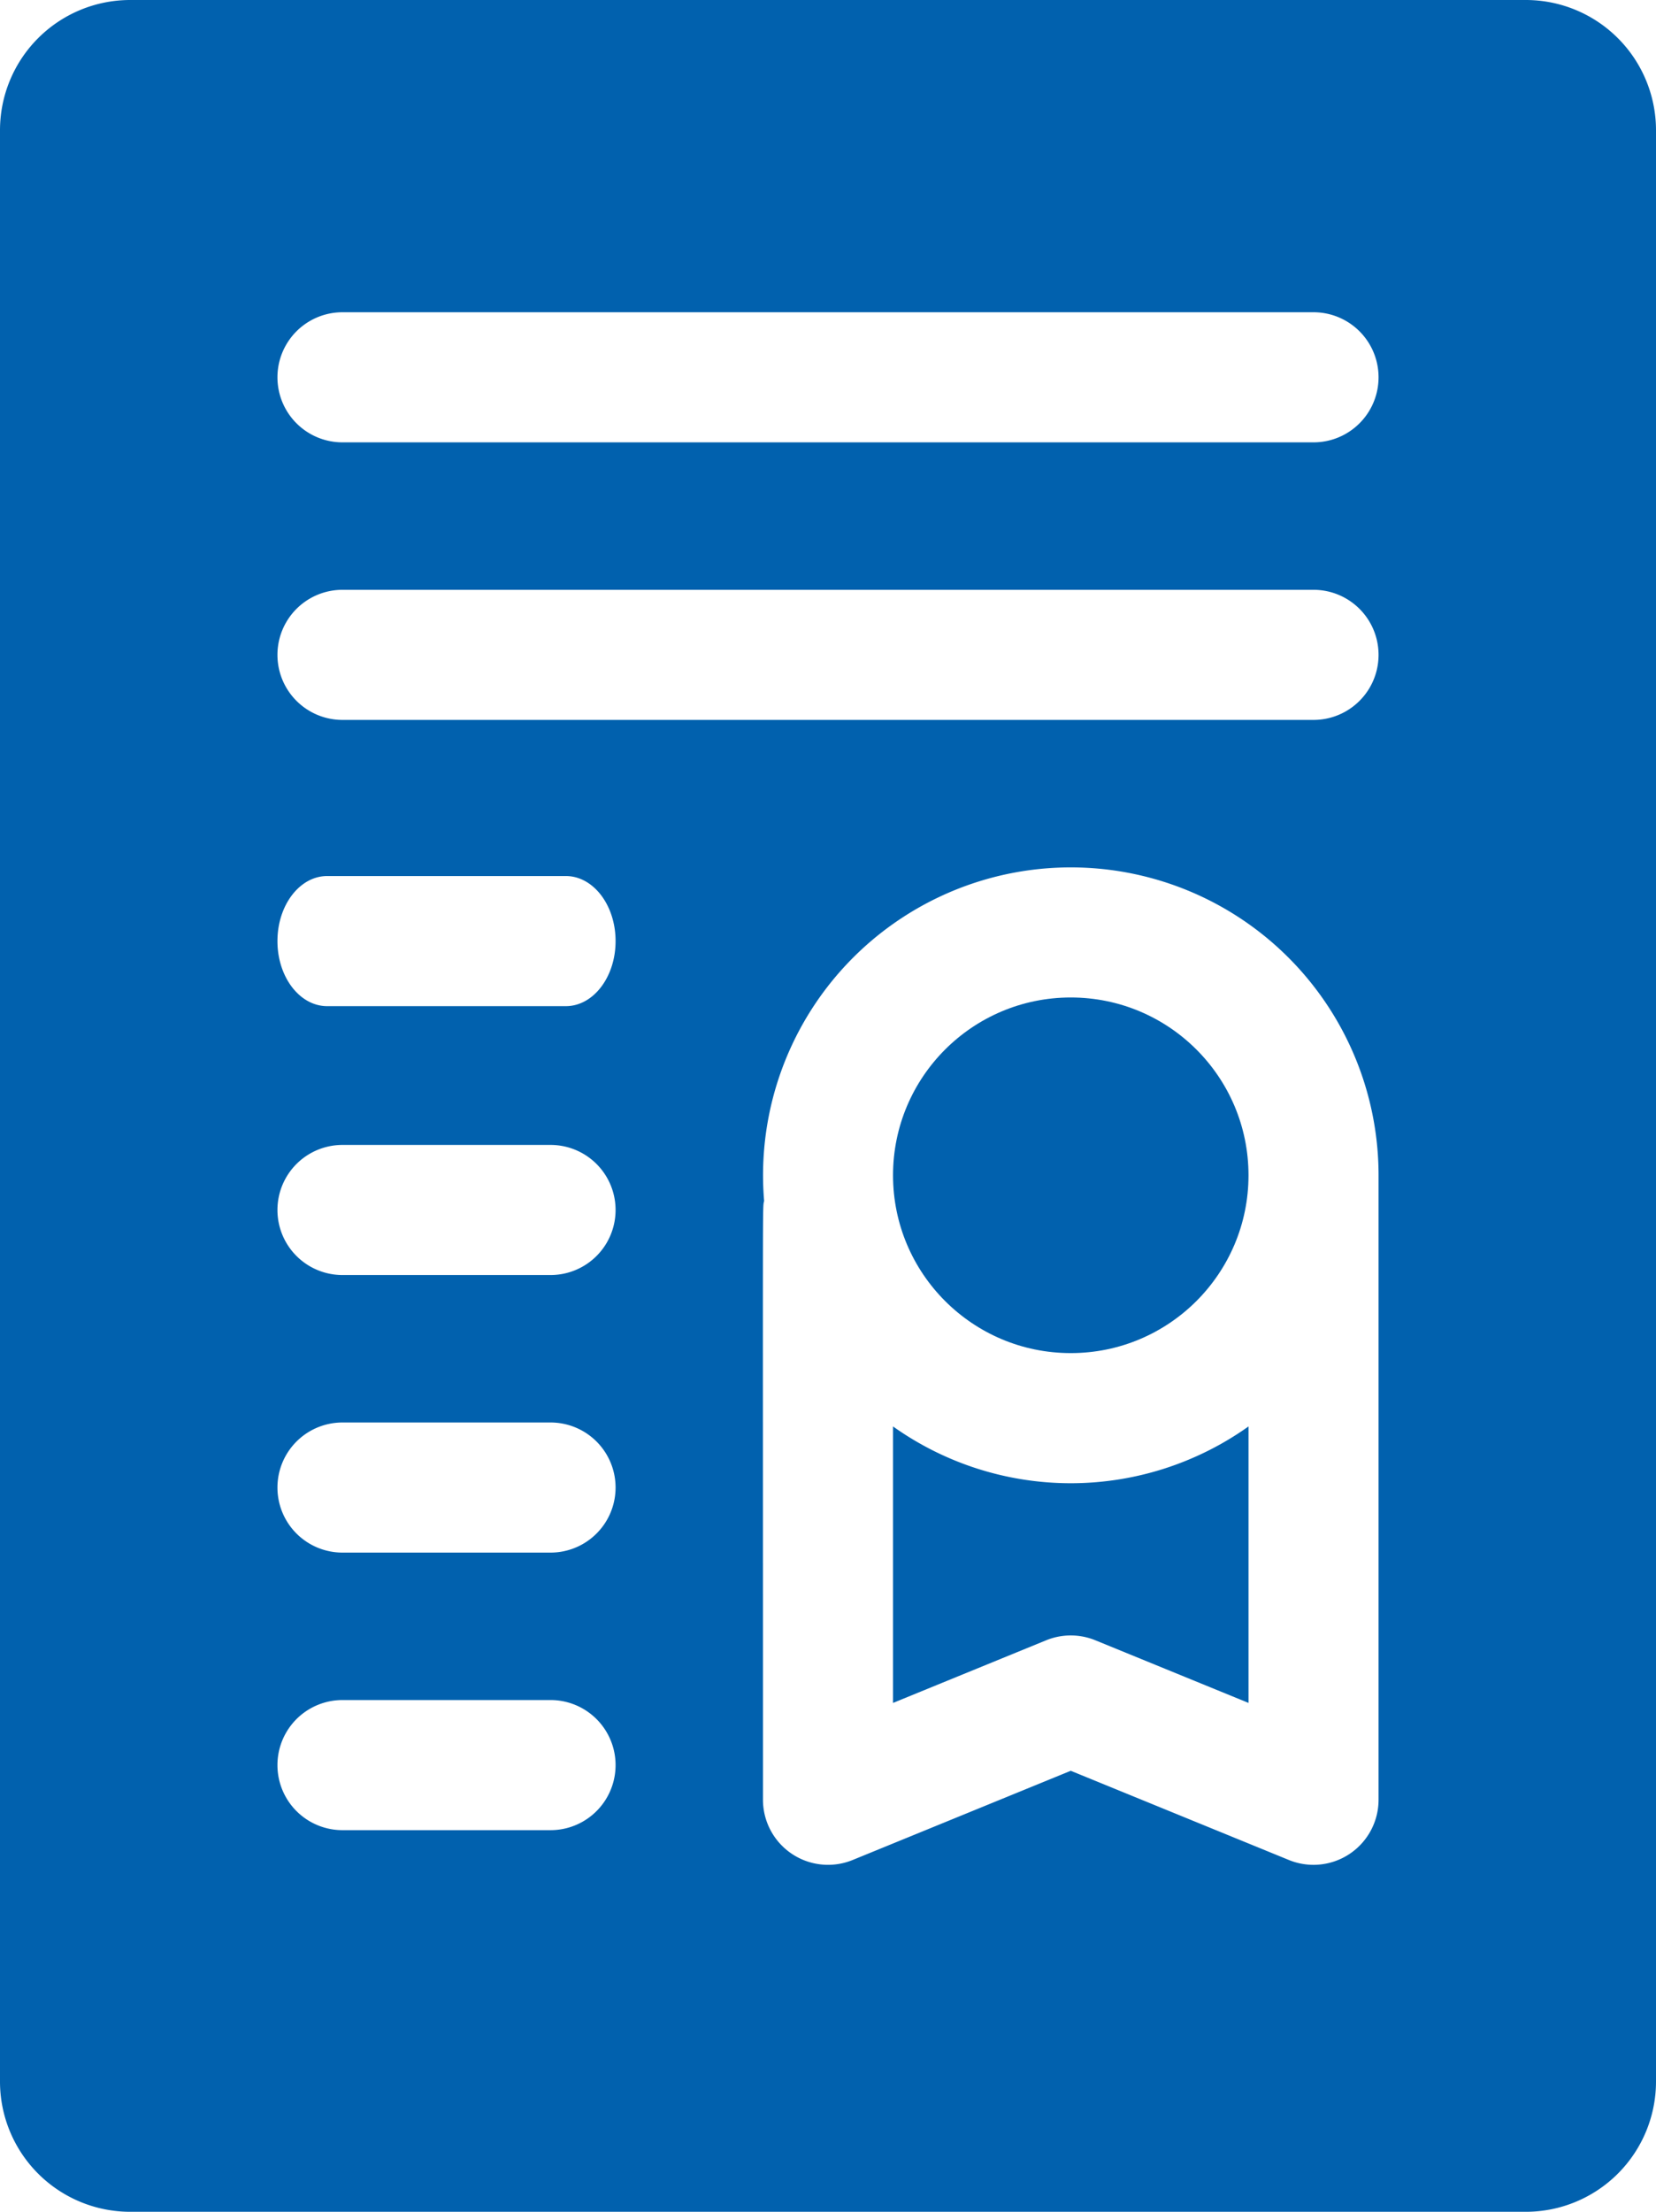
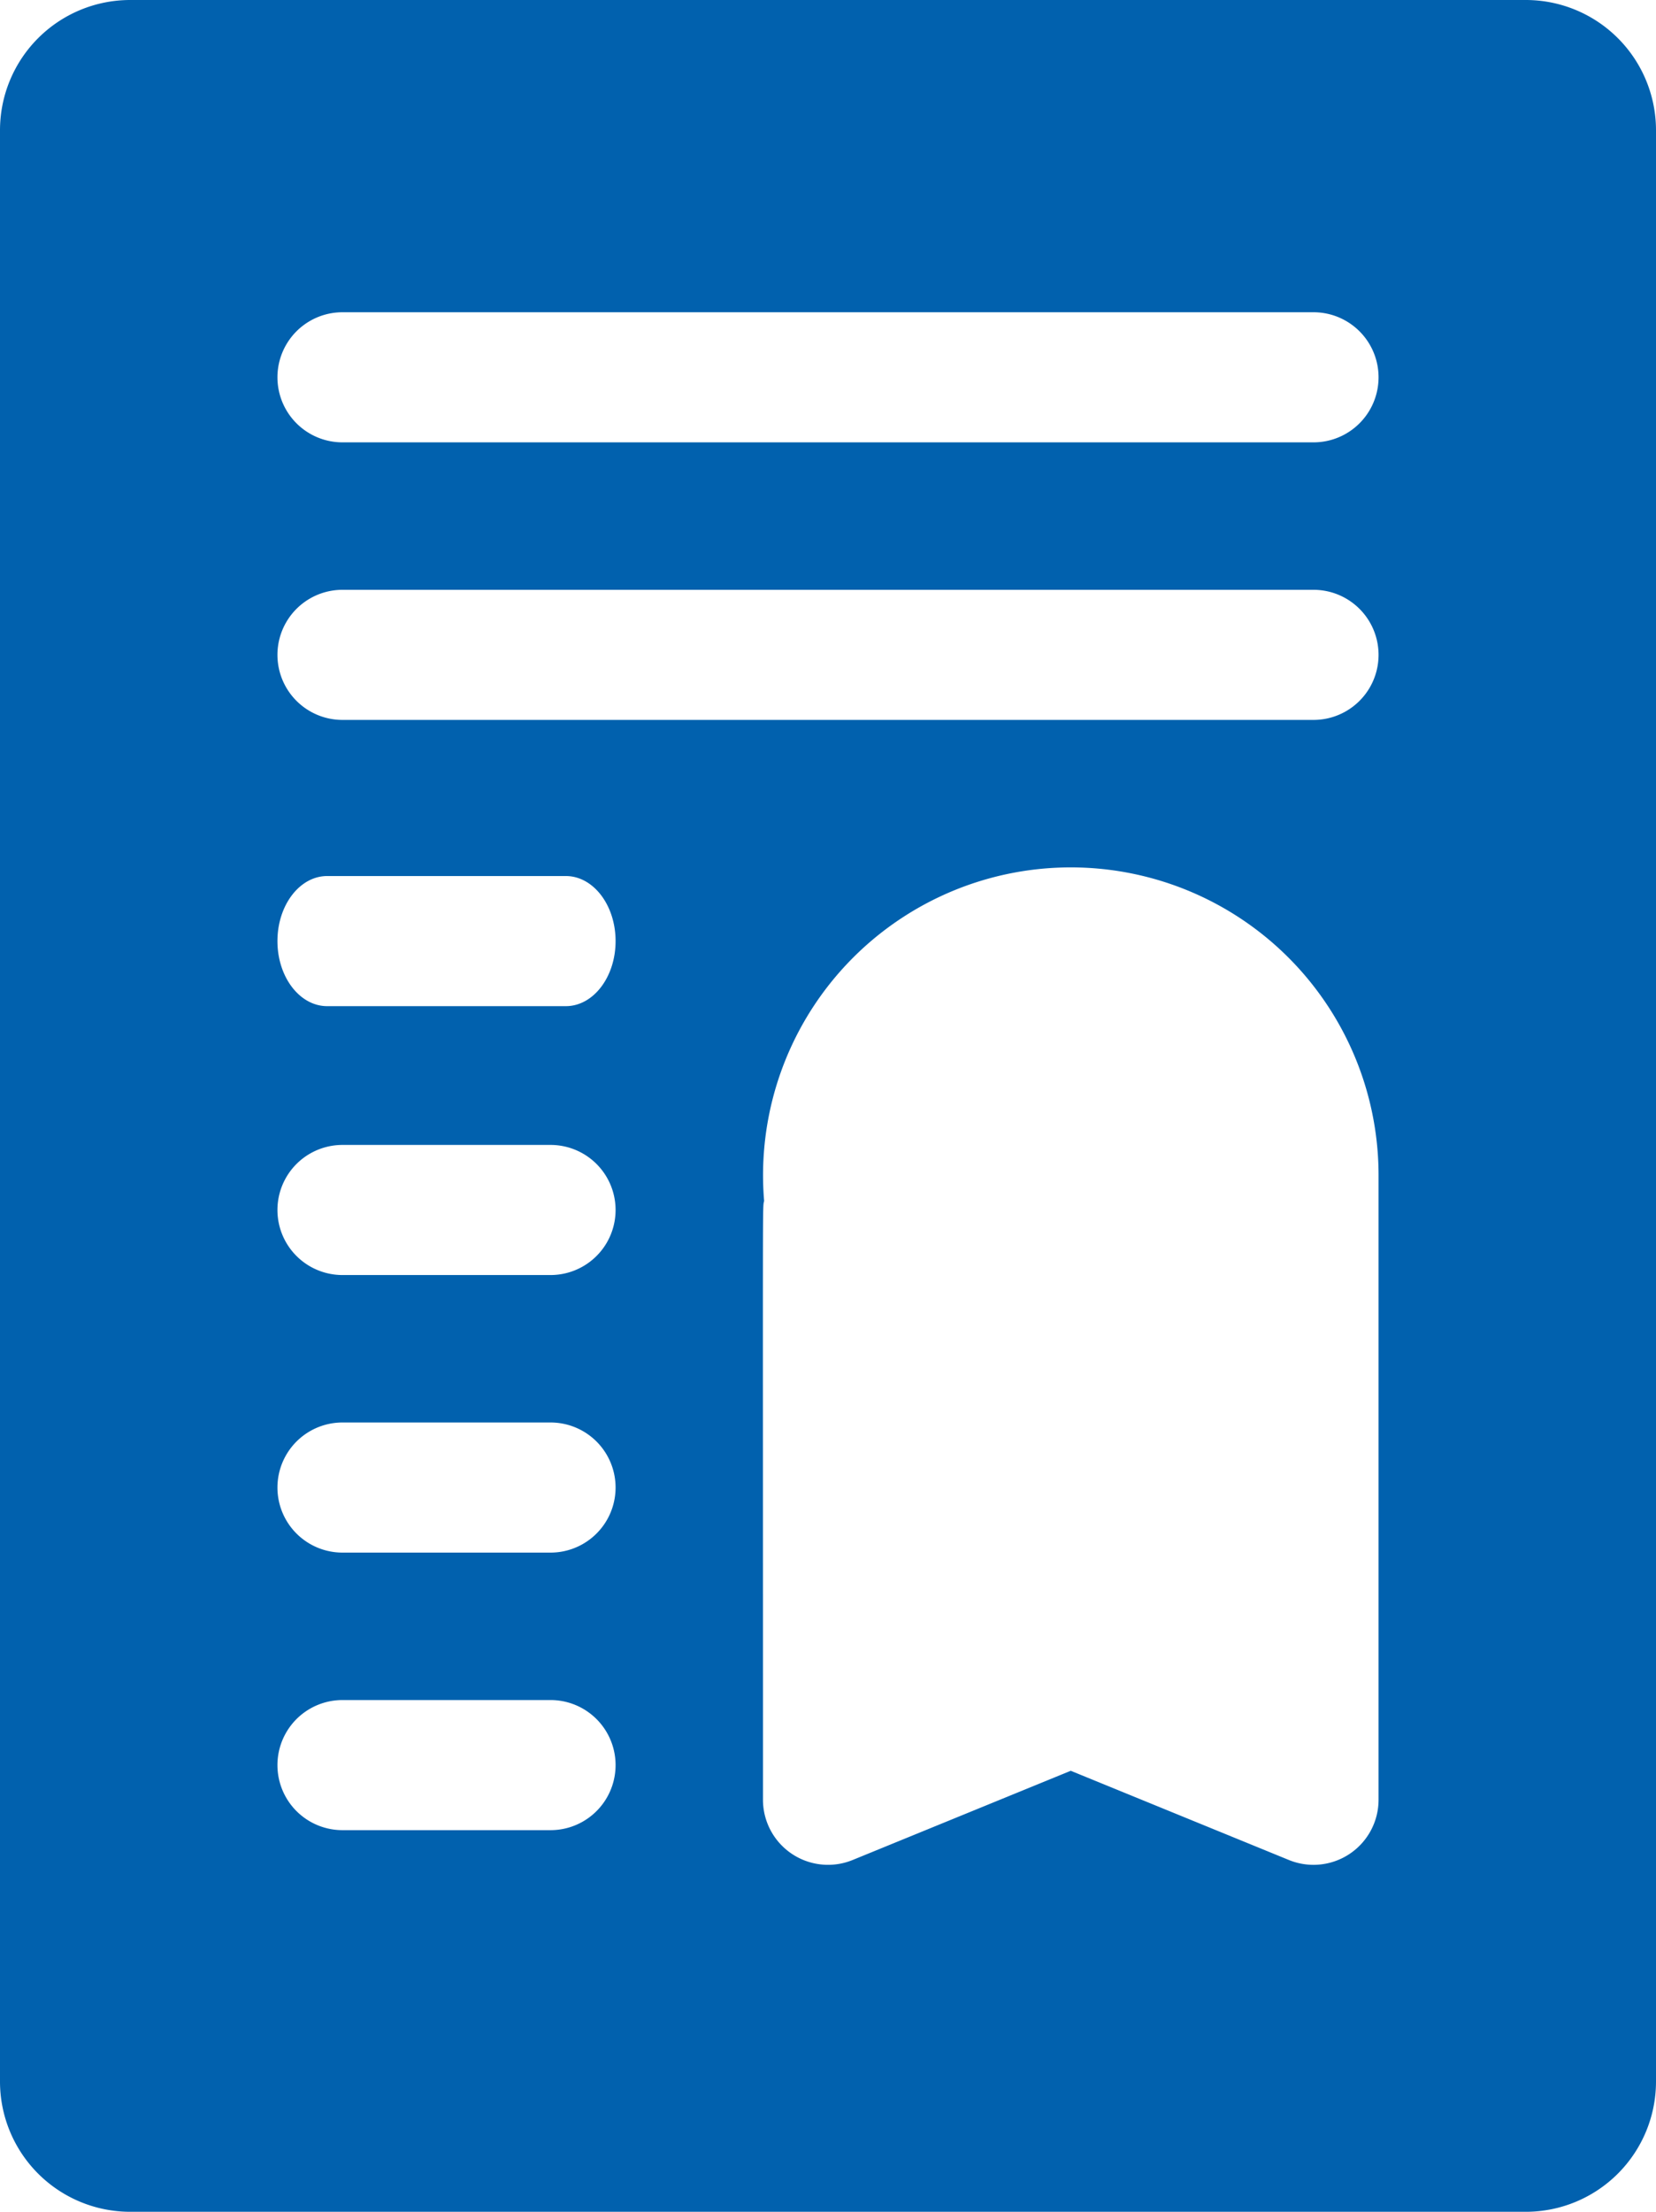
<svg xmlns="http://www.w3.org/2000/svg" width="382" height="510" viewBox="0 0 382 510">
  <g id="certificateOk" transform="translate(-64)">
    <path id="Tracciato_1" data-name="Tracciato 1" d="M416,0H94A30.037,30.037,0,0,0,64,30V480a30.037,30.037,0,0,0,30,30H416a30.037,30.037,0,0,0,30-30V30A30.037,30.037,0,0,0,416,0ZM191,422H143a15,15,0,0,1,0-30h48a15,15,0,0,1,0,30Zm0-64H143a15,15,0,0,1,0-30h48a15,15,0,0,1,0,30Zm0-64H143a15,15,0,0,1,0-30h48a15,15,0,0,1,0,30Zm3.529-62H139.47C133.135,232,128,225.284,128,217s5.136-15,11.471-15h55.059c6.335,0,11.471,6.716,11.471,15s-5.136,15-11.471,15ZM382,415a15.006,15.006,0,0,1-20.677,13.884L311,408.31l-50.323,20.575A15.009,15.009,0,0,1,240,415c0-144.725-.124-136.017.264-138.1A70.991,70.991,0,1,1,382,271ZM367,166H143a15,15,0,0,1,0-30H367a15,15,0,0,1,0,30Zm0-64H143a15,15,0,0,1,0-30H367a15,15,0,0,1,0,30Z" fill="#0161ae" />
-     <circle id="Ellisse_1" data-name="Ellisse 1" cx="41" cy="41" r="41" transform="translate(270 230)" fill="#0161ae" />
-     <path id="Tracciato_2" data-name="Tracciato 2" d="M270,328.911v63.751l35.323-14.442a15.007,15.007,0,0,1,11.354,0L352,392.662V328.911A70.729,70.729,0,0,1,270,328.911Z" fill="#0161ae" />
  </g>
</svg>